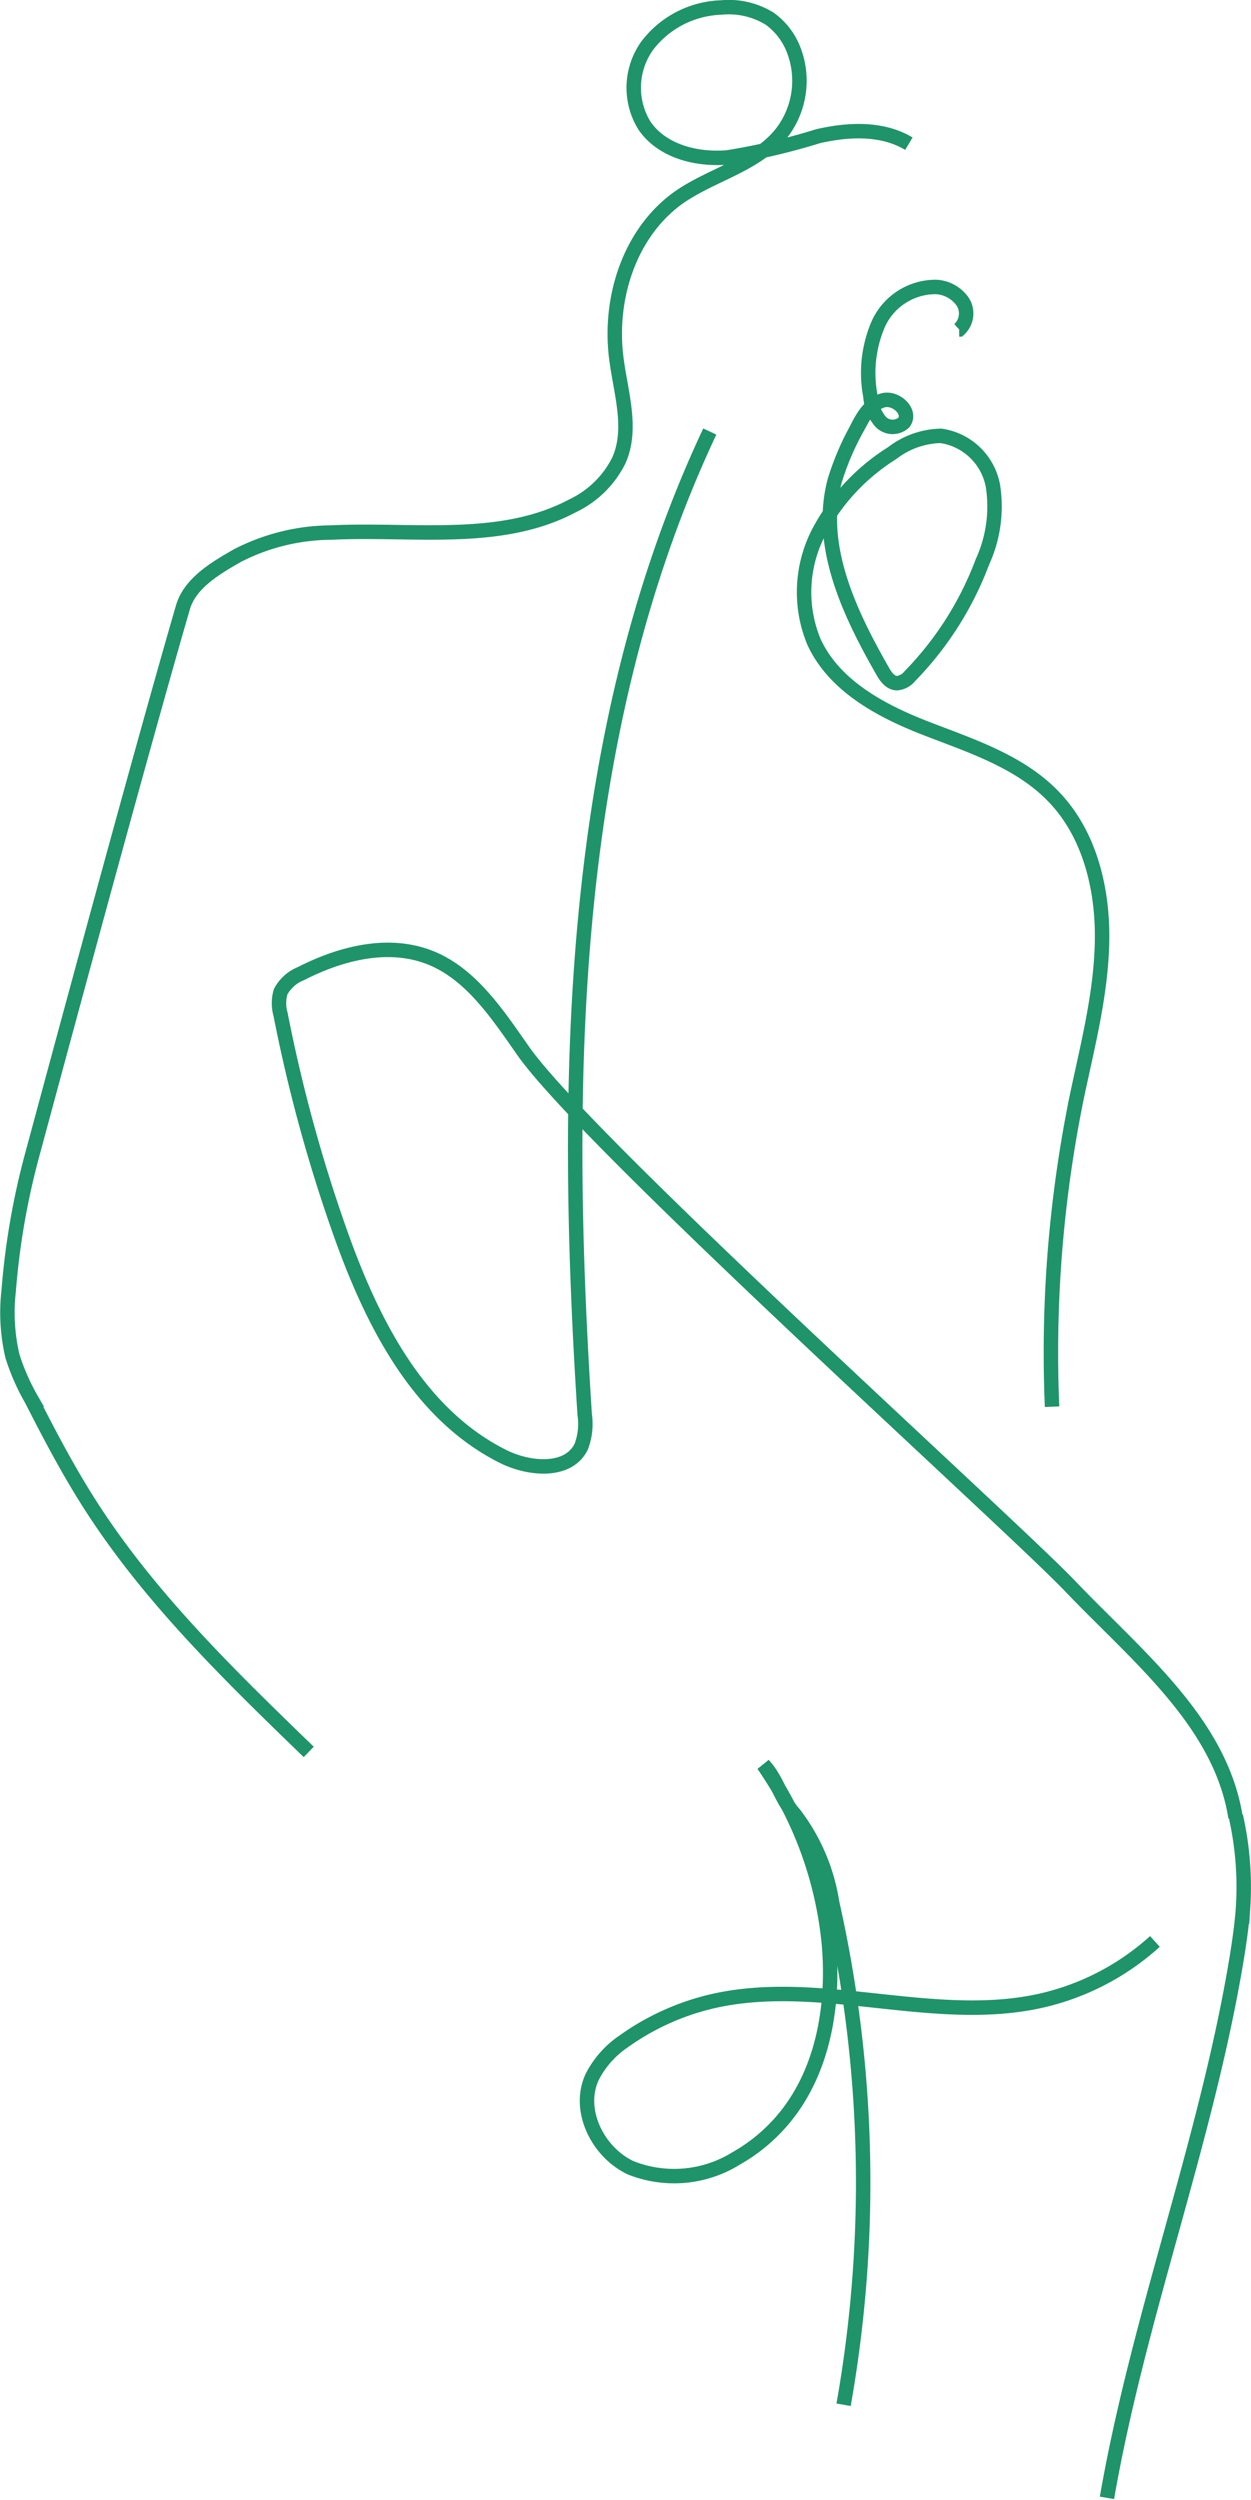
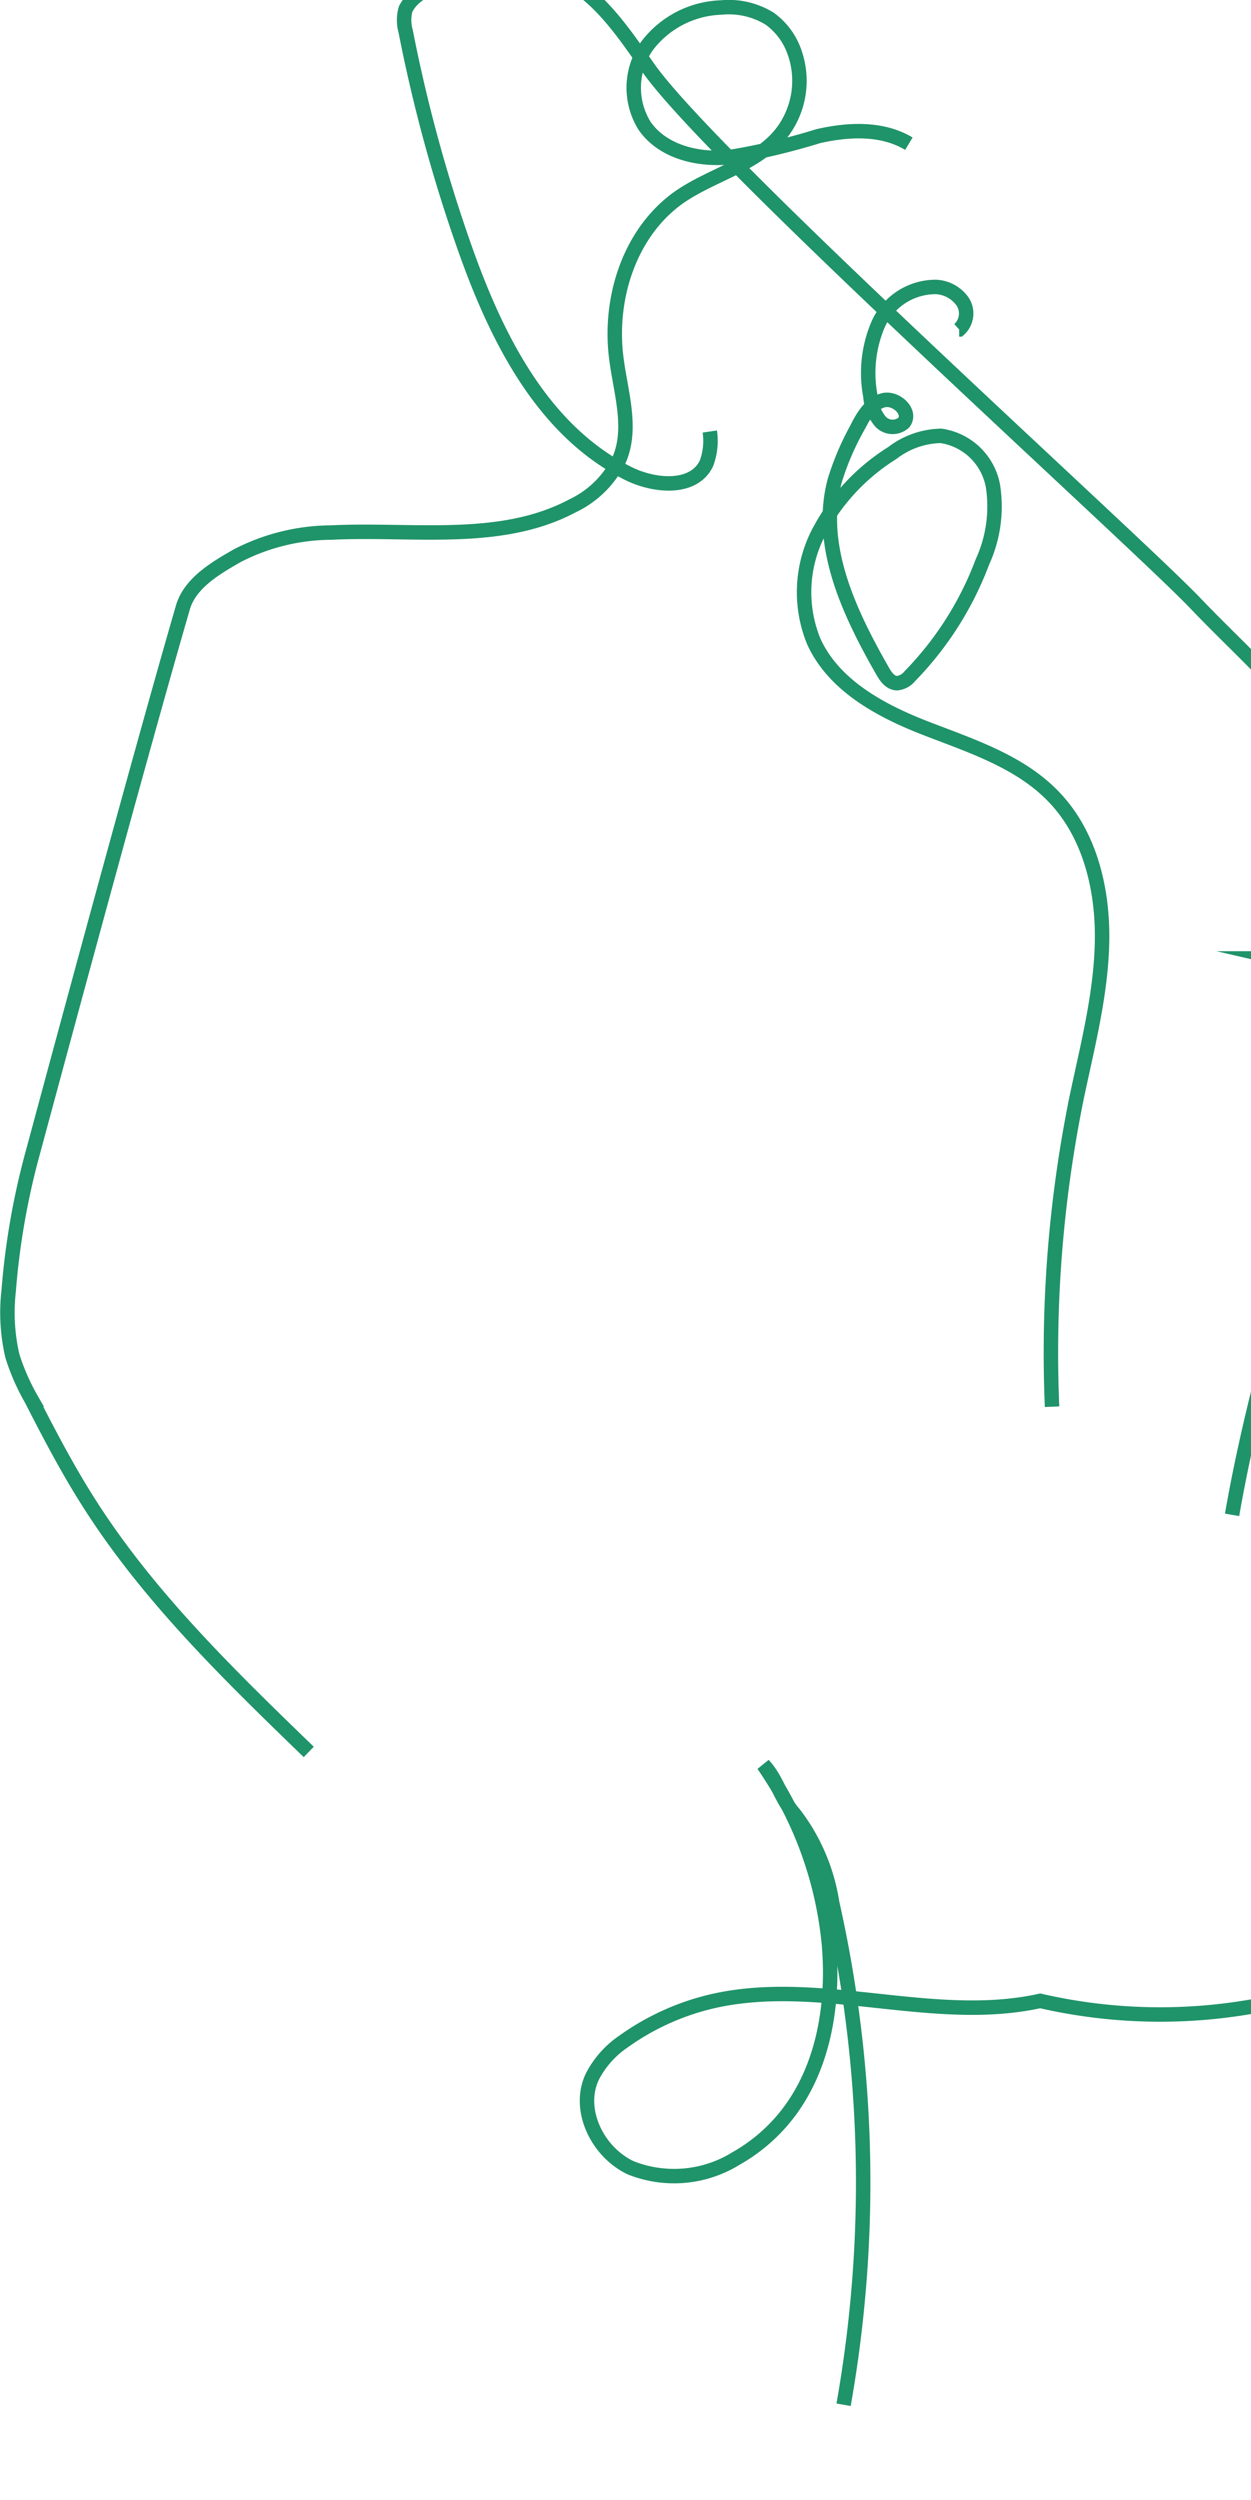
<svg xmlns="http://www.w3.org/2000/svg" viewBox="0 0 86.59 172.94">
  <defs>
    <style>.cls-1{fill:none;stroke:#1f9369;stroke-miterlimit:10;}</style>
  </defs>
  <title>Ресурс 9</title>
  <g id="Слой_2" data-name="Слой 2">
    <g id="Слой_1-2" data-name="Слой 1">
-       <path id="illustration" class="cls-1" d="M21.37,121.19C15.86,115.86,10.3,110.47,6.18,104c-1.48-2.32-2.76-4.76-4-7.19a15.18,15.18,0,0,1-1.32-3A13.24,13.24,0,0,1,.6,89.3a51.28,51.28,0,0,1,1.62-9.38c.57-2.09,7.2-26.77,10.44-37.9.49-1.69,2.27-2.73,3.8-3.6a14.33,14.33,0,0,1,6.45-1.58c5.66-.28,11.72.81,16.72-1.85a6.86,6.86,0,0,0,3.2-3.13c1-2.22.11-4.76-.18-7.16-.5-4.09.92-8.57,4.28-11,2.31-1.64,5.38-2.26,7.15-4.47a5.91,5.91,0,0,0,.83-5.84,4.76,4.76,0,0,0-1.64-2.1A5.39,5.39,0,0,0,49.91.52a6.71,6.71,0,0,0-5.09,2.61,5,5,0,0,0-.22,5.55c1.21,1.78,3.6,2.39,5.75,2.21a45.36,45.36,0,0,0,6.28-1.47c2.1-.48,4.43-.59,6.28.52M49.13,29.85c-9.84,20.91-10.14,45-8.66,68a4.46,4.46,0,0,1-.23,2.2c-.87,1.84-3.6,1.61-5.42.7-6-3-9.2-9.55-11.4-15.85a106.49,106.49,0,0,1-4-14.73,2.83,2.83,0,0,1,0-1.55,2.71,2.71,0,0,1,1.41-1.27c2.74-1.4,6-2.24,8.88-1.13s4.73,3.95,6.52,6.5c4.52,6.42,33.58,32.55,37.84,37,4.61,4.83,10.41,9.41,11.45,16m-8.9,47.07c2.2-12.65,6.92-24.77,9-37.45.18-1.12.34-2.25.42-3.38a22.27,22.27,0,0,0-.5-6.33m-5.6,8.67A17.5,17.5,0,0,1,72,138.41c-7.38,1.63-15.2-1.64-22.57,0a17.3,17.3,0,0,0-6.27,2.81A6.58,6.58,0,0,0,41,143.65c-1.09,2.29.36,5.23,2.66,6.31a8.14,8.14,0,0,0,7.29-.65,11.91,11.91,0,0,0,3.43-2.91c2.62-3.26,3.35-7.71,3-11.87a26.17,26.17,0,0,0-4.54-12.45c.94,1,1.21,2.36,2.13,3.39a13.5,13.5,0,0,1,2.63,6.16,88.08,88.08,0,0,1,.79,34.72m8-143.56a1.5,1.5,0,0,0,.23-1.94,2.39,2.39,0,0,0-1.83-1,4.36,4.36,0,0,0-4,2.57,8.55,8.55,0,0,0-.54,5,3,3,0,0,0,.69,1.74,1.15,1.15,0,0,0,1.63.06l0,0c.54-.75-.58-1.78-1.47-1.52s-1.4,1.16-1.82,2a18.82,18.82,0,0,0-1.5,3.54c-1.21,4.49,1,9.14,3.31,13.18.22.39.53.83,1,.84a1.31,1.31,0,0,0,.89-.49A22.75,22.75,0,0,0,68,38.87a9.19,9.19,0,0,0,.73-5.24,4.28,4.28,0,0,0-3.6-3.48,5.69,5.69,0,0,0-3.37,1.19,14.33,14.33,0,0,0-5.15,5.59,9,9,0,0,0-.28,7.45c1.39,3.05,4.63,4.79,7.75,6s6.47,2.28,8.81,4.69c2.54,2.6,3.46,6.43,3.39,10.07s-1,7.19-1.75,10.75a88.31,88.31,0,0,0-1.71,21.42" />
+       <path id="illustration" class="cls-1" d="M21.37,121.19C15.86,115.86,10.3,110.47,6.18,104c-1.48-2.32-2.76-4.76-4-7.19a15.18,15.18,0,0,1-1.32-3A13.24,13.24,0,0,1,.6,89.3a51.28,51.28,0,0,1,1.62-9.38c.57-2.09,7.2-26.77,10.44-37.9.49-1.69,2.27-2.73,3.8-3.6a14.33,14.33,0,0,1,6.45-1.58c5.66-.28,11.72.81,16.72-1.85a6.86,6.86,0,0,0,3.2-3.13c1-2.22.11-4.76-.18-7.16-.5-4.09.92-8.57,4.28-11,2.31-1.64,5.38-2.26,7.15-4.47a5.91,5.91,0,0,0,.83-5.84,4.76,4.76,0,0,0-1.64-2.1A5.39,5.39,0,0,0,49.91.52a6.71,6.71,0,0,0-5.09,2.61,5,5,0,0,0-.22,5.55c1.21,1.78,3.6,2.39,5.75,2.21a45.36,45.36,0,0,0,6.28-1.47c2.1-.48,4.43-.59,6.28.52M49.13,29.85a4.46,4.46,0,0,1-.23,2.2c-.87,1.84-3.6,1.61-5.42.7-6-3-9.2-9.55-11.4-15.85a106.49,106.49,0,0,1-4-14.73,2.83,2.83,0,0,1,0-1.55,2.71,2.71,0,0,1,1.41-1.27c2.74-1.4,6-2.24,8.88-1.13s4.73,3.95,6.52,6.5c4.52,6.42,33.58,32.55,37.84,37,4.61,4.83,10.41,9.41,11.45,16m-8.9,47.07c2.2-12.65,6.92-24.77,9-37.45.18-1.12.34-2.25.42-3.38a22.27,22.27,0,0,0-.5-6.33m-5.6,8.67A17.5,17.5,0,0,1,72,138.41c-7.38,1.63-15.2-1.64-22.57,0a17.3,17.3,0,0,0-6.27,2.81A6.58,6.58,0,0,0,41,143.65c-1.09,2.29.36,5.23,2.66,6.31a8.14,8.14,0,0,0,7.29-.65,11.91,11.91,0,0,0,3.43-2.91c2.62-3.26,3.35-7.71,3-11.87a26.17,26.17,0,0,0-4.54-12.45c.94,1,1.21,2.36,2.13,3.39a13.5,13.5,0,0,1,2.63,6.16,88.08,88.08,0,0,1,.79,34.72m8-143.56a1.5,1.5,0,0,0,.23-1.94,2.39,2.39,0,0,0-1.83-1,4.36,4.36,0,0,0-4,2.57,8.55,8.55,0,0,0-.54,5,3,3,0,0,0,.69,1.74,1.15,1.15,0,0,0,1.63.06l0,0c.54-.75-.58-1.78-1.47-1.52s-1.4,1.16-1.82,2a18.82,18.82,0,0,0-1.5,3.54c-1.21,4.49,1,9.14,3.31,13.18.22.39.53.83,1,.84a1.31,1.31,0,0,0,.89-.49A22.75,22.75,0,0,0,68,38.87a9.19,9.19,0,0,0,.73-5.24,4.28,4.28,0,0,0-3.6-3.48,5.69,5.69,0,0,0-3.37,1.19,14.33,14.33,0,0,0-5.15,5.59,9,9,0,0,0-.28,7.45c1.39,3.05,4.63,4.79,7.75,6s6.47,2.28,8.81,4.69c2.54,2.6,3.46,6.43,3.39,10.07s-1,7.19-1.75,10.75a88.31,88.31,0,0,0-1.71,21.42" />
    </g>
  </g>
</svg>